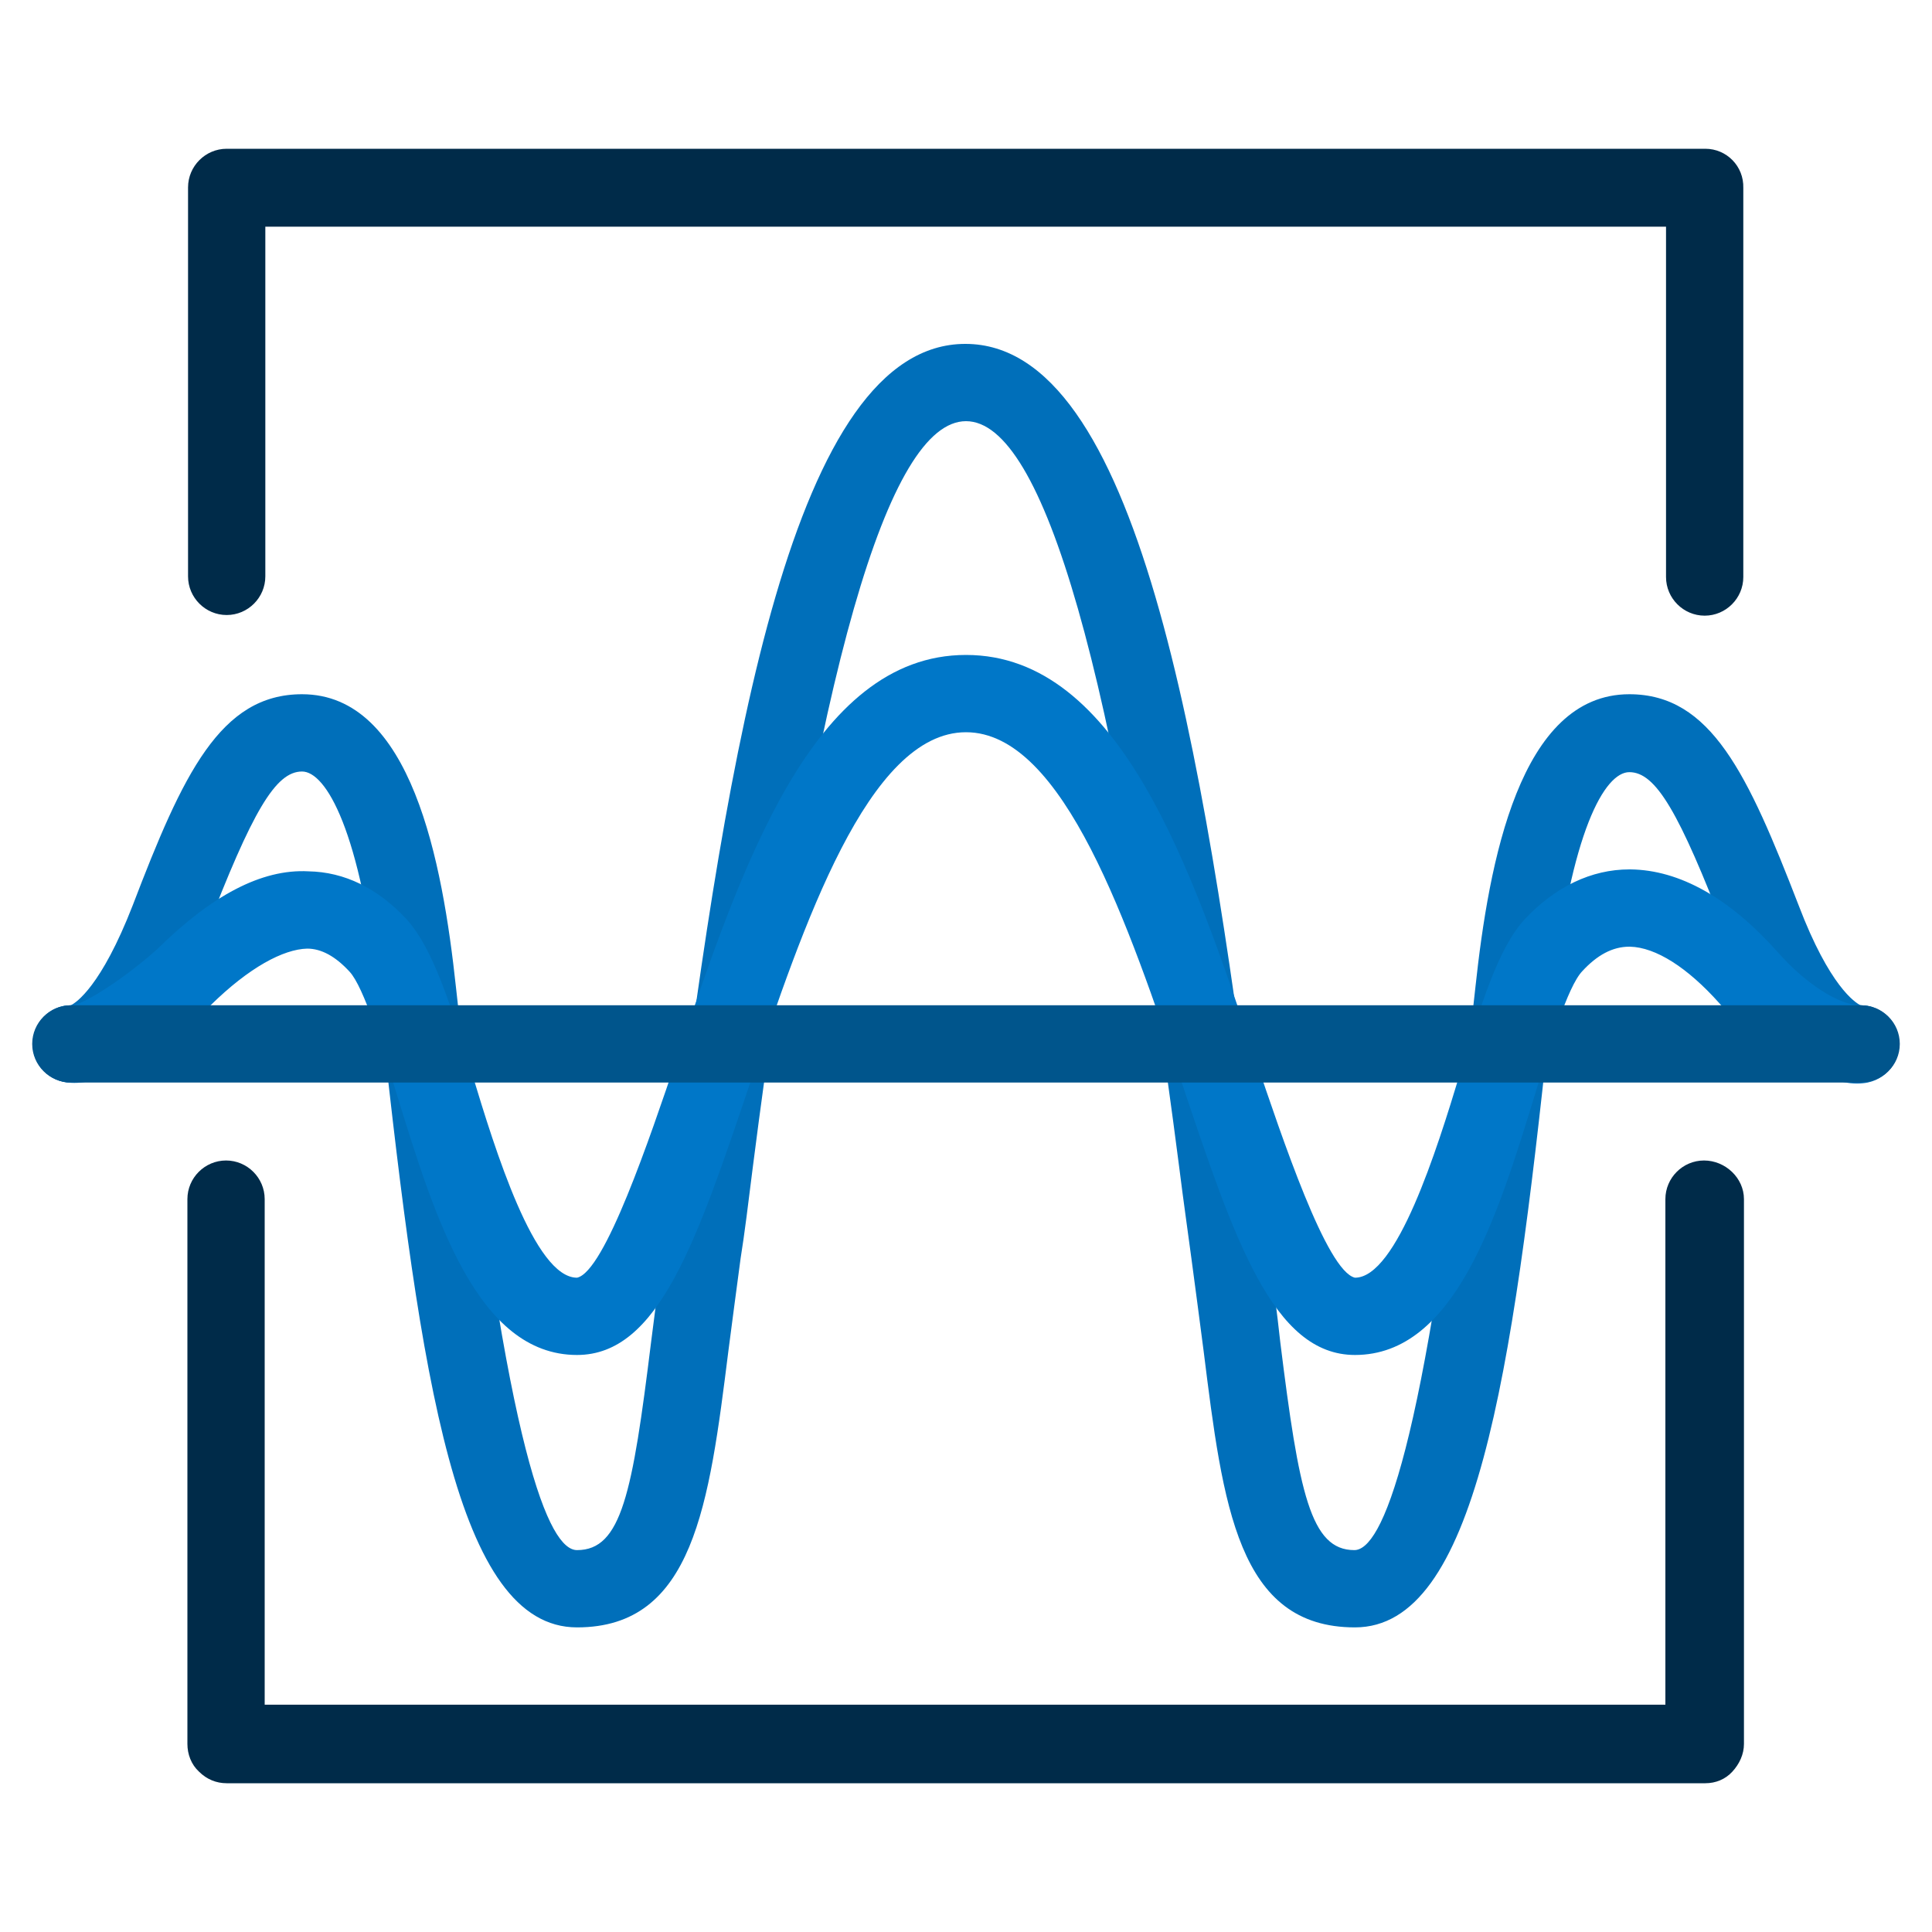
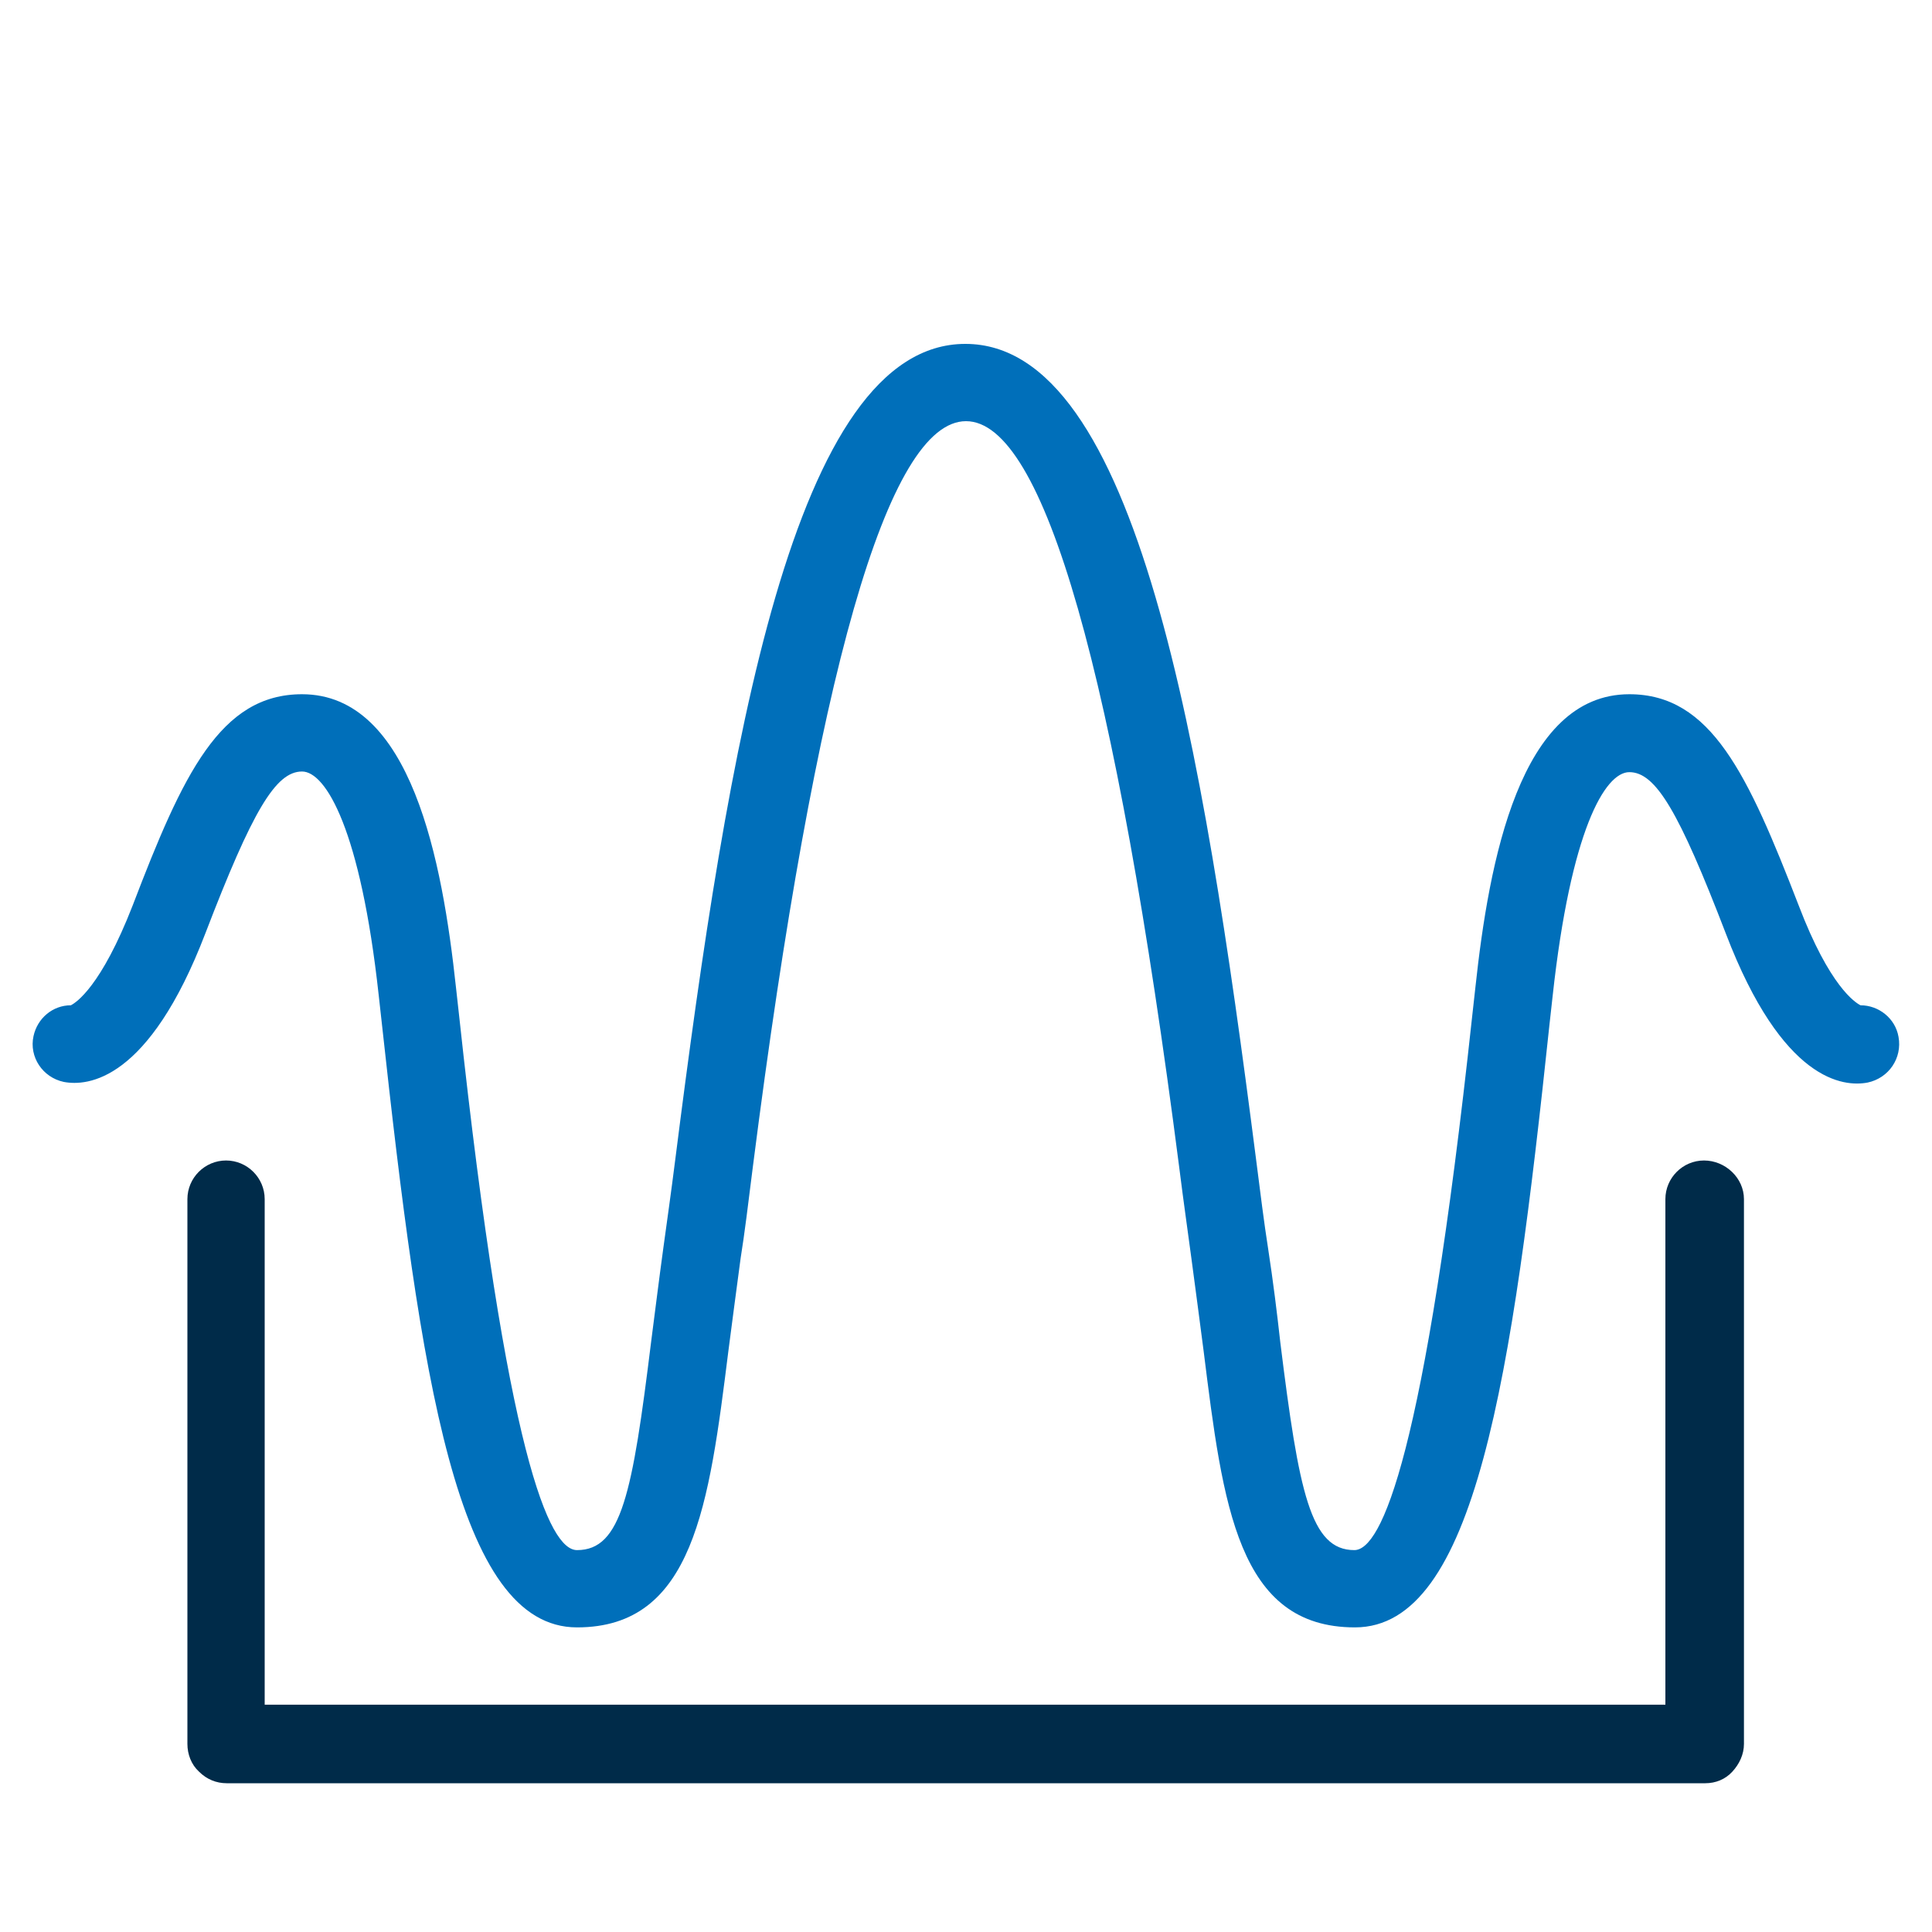
<svg xmlns="http://www.w3.org/2000/svg" version="1.1" id="Layer_1" x="0px" y="0px" viewBox="0 0 300 300" style="enable-background:new 0 0 300 300;" xml:space="preserve">
  <style type="text/css">
	.st0{fill:#006FBA;}
	.st1{fill:#0077C8;}
	.st2{fill:#00558C;}
	.st3{fill:#002B49;}
</style>
  <path class="st0" d="M210.4,252.7c-18.2,0-20.5-18.9-23.5-42.9c-0.6-4.5-1.2-9.3-1.9-14.4c-0.5-3.8-1.2-8.6-1.9-14.2  c-9.9-76.8-21-115.8-33.1-115.8s-23.3,39-33.1,115.8c-0.7,5.6-1.3,10.5-1.9,14.2c-0.7,5.1-1.3,9.9-1.9,14.4  c-3,23.9-5.4,42.9-23.5,42.9c-18.7,0-24.3-38.8-30.3-93.7l-0.5-4.5c-2.8-25.6-8.2-34.7-11.9-34.7c-4.1,0-7.7,6.1-15,25.1  c-8.8,23-18.3,23.8-22,23.1c-3.3-0.7-5.4-3.9-4.7-7.1c0.6-2.8,3-4.8,5.8-4.8c0.8-0.4,4.7-2.9,9.6-15.5c7.8-20.4,13.6-32.8,26.3-32.8  c17,0,21.8,26,23.9,45.5l0.5,4.5c7.4,68.5,14,82.9,18.3,82.9c6.9,0,8.6-8.8,11.5-32.3c0.6-4.6,1.2-9.5,1.9-14.6  c0.5-3.7,1.2-8.5,1.9-14.1c8.1-63.8,18.3-126.3,45-126.3c26.7,0,36.9,62.4,45.1,126.3c0.7,5.5,1.3,10.3,1.9,14.1  c0.8,5.2,1.4,10.1,1.9,14.6c2.9,23.4,4.7,32.3,11.5,32.3c4.2,0,10.9-14.4,18.3-82.9l0.5-4.5c2.1-19.5,6.9-45.5,23.9-45.5  c12.7,0,18.4,12.4,26.3,32.8c4.8,12.6,8.8,15.1,9.6,15.5c2.8,0,5.4,2,5.9,4.9c0.6,3.3-1.5,6.4-4.8,7.1c-3.7,0.7-13.2-0.1-22-23.1  c-7.3-19-10.9-25.1-15-25.1c-3.8,0-9.1,9.1-11.9,34.7l-0.5,4.5C234.8,213.9,229.1,252.7,210.4,252.7z M12.2,156.1  C12.2,156.1,12.2,156.1,12.2,156.1C12.2,156.1,12.2,156.1,12.2,156.1z M287.8,156.1C287.8,156.1,287.8,156.1,287.8,156.1z   M12.1,156.1C12.1,156.1,12.2,156.1,12.1,156.1C12.2,156.1,12.1,156.1,12.1,156.1z M287.9,156.1  C287.9,156.1,287.8,156.1,287.9,156.1z" />
-   <path class="st1" d="M210.4,210.4c-12.7,0-18.7-17.8-26.9-42.3c-8.2-24.2-18.3-54.4-33.5-54.4s-25.3,30.1-33.5,54.4  c-8.3,24.6-14.2,42.3-26.9,42.3c-15.5,0-22.1-21.4-27.9-40.2c-2.3-7.5-5.2-16.9-7.4-19.3c-2.2-2.4-4.4-3.6-6.6-3.6  c-3.7,0.1-9,2.9-15,8.8c-3.2,2.9-13.8,12-21.6,12c-3.3,0-6-2.7-6-6c0-3.3,2.7-6,6-6c2-0.1,8.5-4.4,13.3-8.7  c8.4-8.3,16.2-12.5,23.5-12.1c5.6,0.1,10.7,2.6,15.2,7.4c4.1,4.5,6.8,13.1,10.2,24c3.6,11.9,9.7,31.7,16.3,31.7  c4.3-0.9,11.3-21.7,15.5-34.1c9.9-29.3,21-62.6,44.9-62.6s35.1,33.3,44.9,62.6c4.2,12.4,11.1,33.1,15.5,34.1  c6.5,0,12.7-19.8,16.3-31.7c3.3-10.9,6-19.6,10.1-24c4.7-5,10.3-7.7,16.2-7.7h0.2c7.6,0.1,15.3,4.4,22.8,12.8  c4.4,5,9.6,8.3,12.9,8.3c3.3,0,6,2.7,6,6c0,3.3-2.7,6-6,6c-9.8,0-18.6-8.6-21.9-12.3c-5-5.6-9.9-8.7-13.9-8.8h-0.1  c-2.6,0-5,1.3-7.3,3.8c-2.3,2.4-5.1,11.8-7.4,19.3C232.5,189,225.9,210.4,210.4,210.4z" />
-   <path class="st2" d="M288.9,168.1H11c-3.3,0-6-2.7-6-6s2.7-6,6-6H289c3.3,0,6,2.7,6,6C295,165.4,292.3,168.1,288.9,168.1z" />
-   <path class="st3" d="M264.8,23.1H35.2c-3.3,0-6,2.7-6,6v60.4c0,3.3,2.7,6,6,6c3.3,0,6-2.7,6-6V35.2h217.5v54.4c0,3.3,2.7,6,6,6  c3.3,0,6-2.7,6-6V29.2C270.8,25.8,268.1,23.1,264.8,23.1z" />
  <path class="st3" d="M270.8,186.2v84.6c0,1.6-0.7,3.1-1.8,4.3c-1.1,1.2-2.6,1.8-4.2,1.8H35.2c-1.6,0-3.1-0.6-4.3-1.8  c-1.2-1.1-1.8-2.7-1.8-4.3v-84.6c0-3.3,2.7-6,6-6s6,2.7,6,6v78.5h217.5v-78.5c0-3.3,2.7-6,6-6S270.8,182.9,270.8,186.2z" />
</svg>